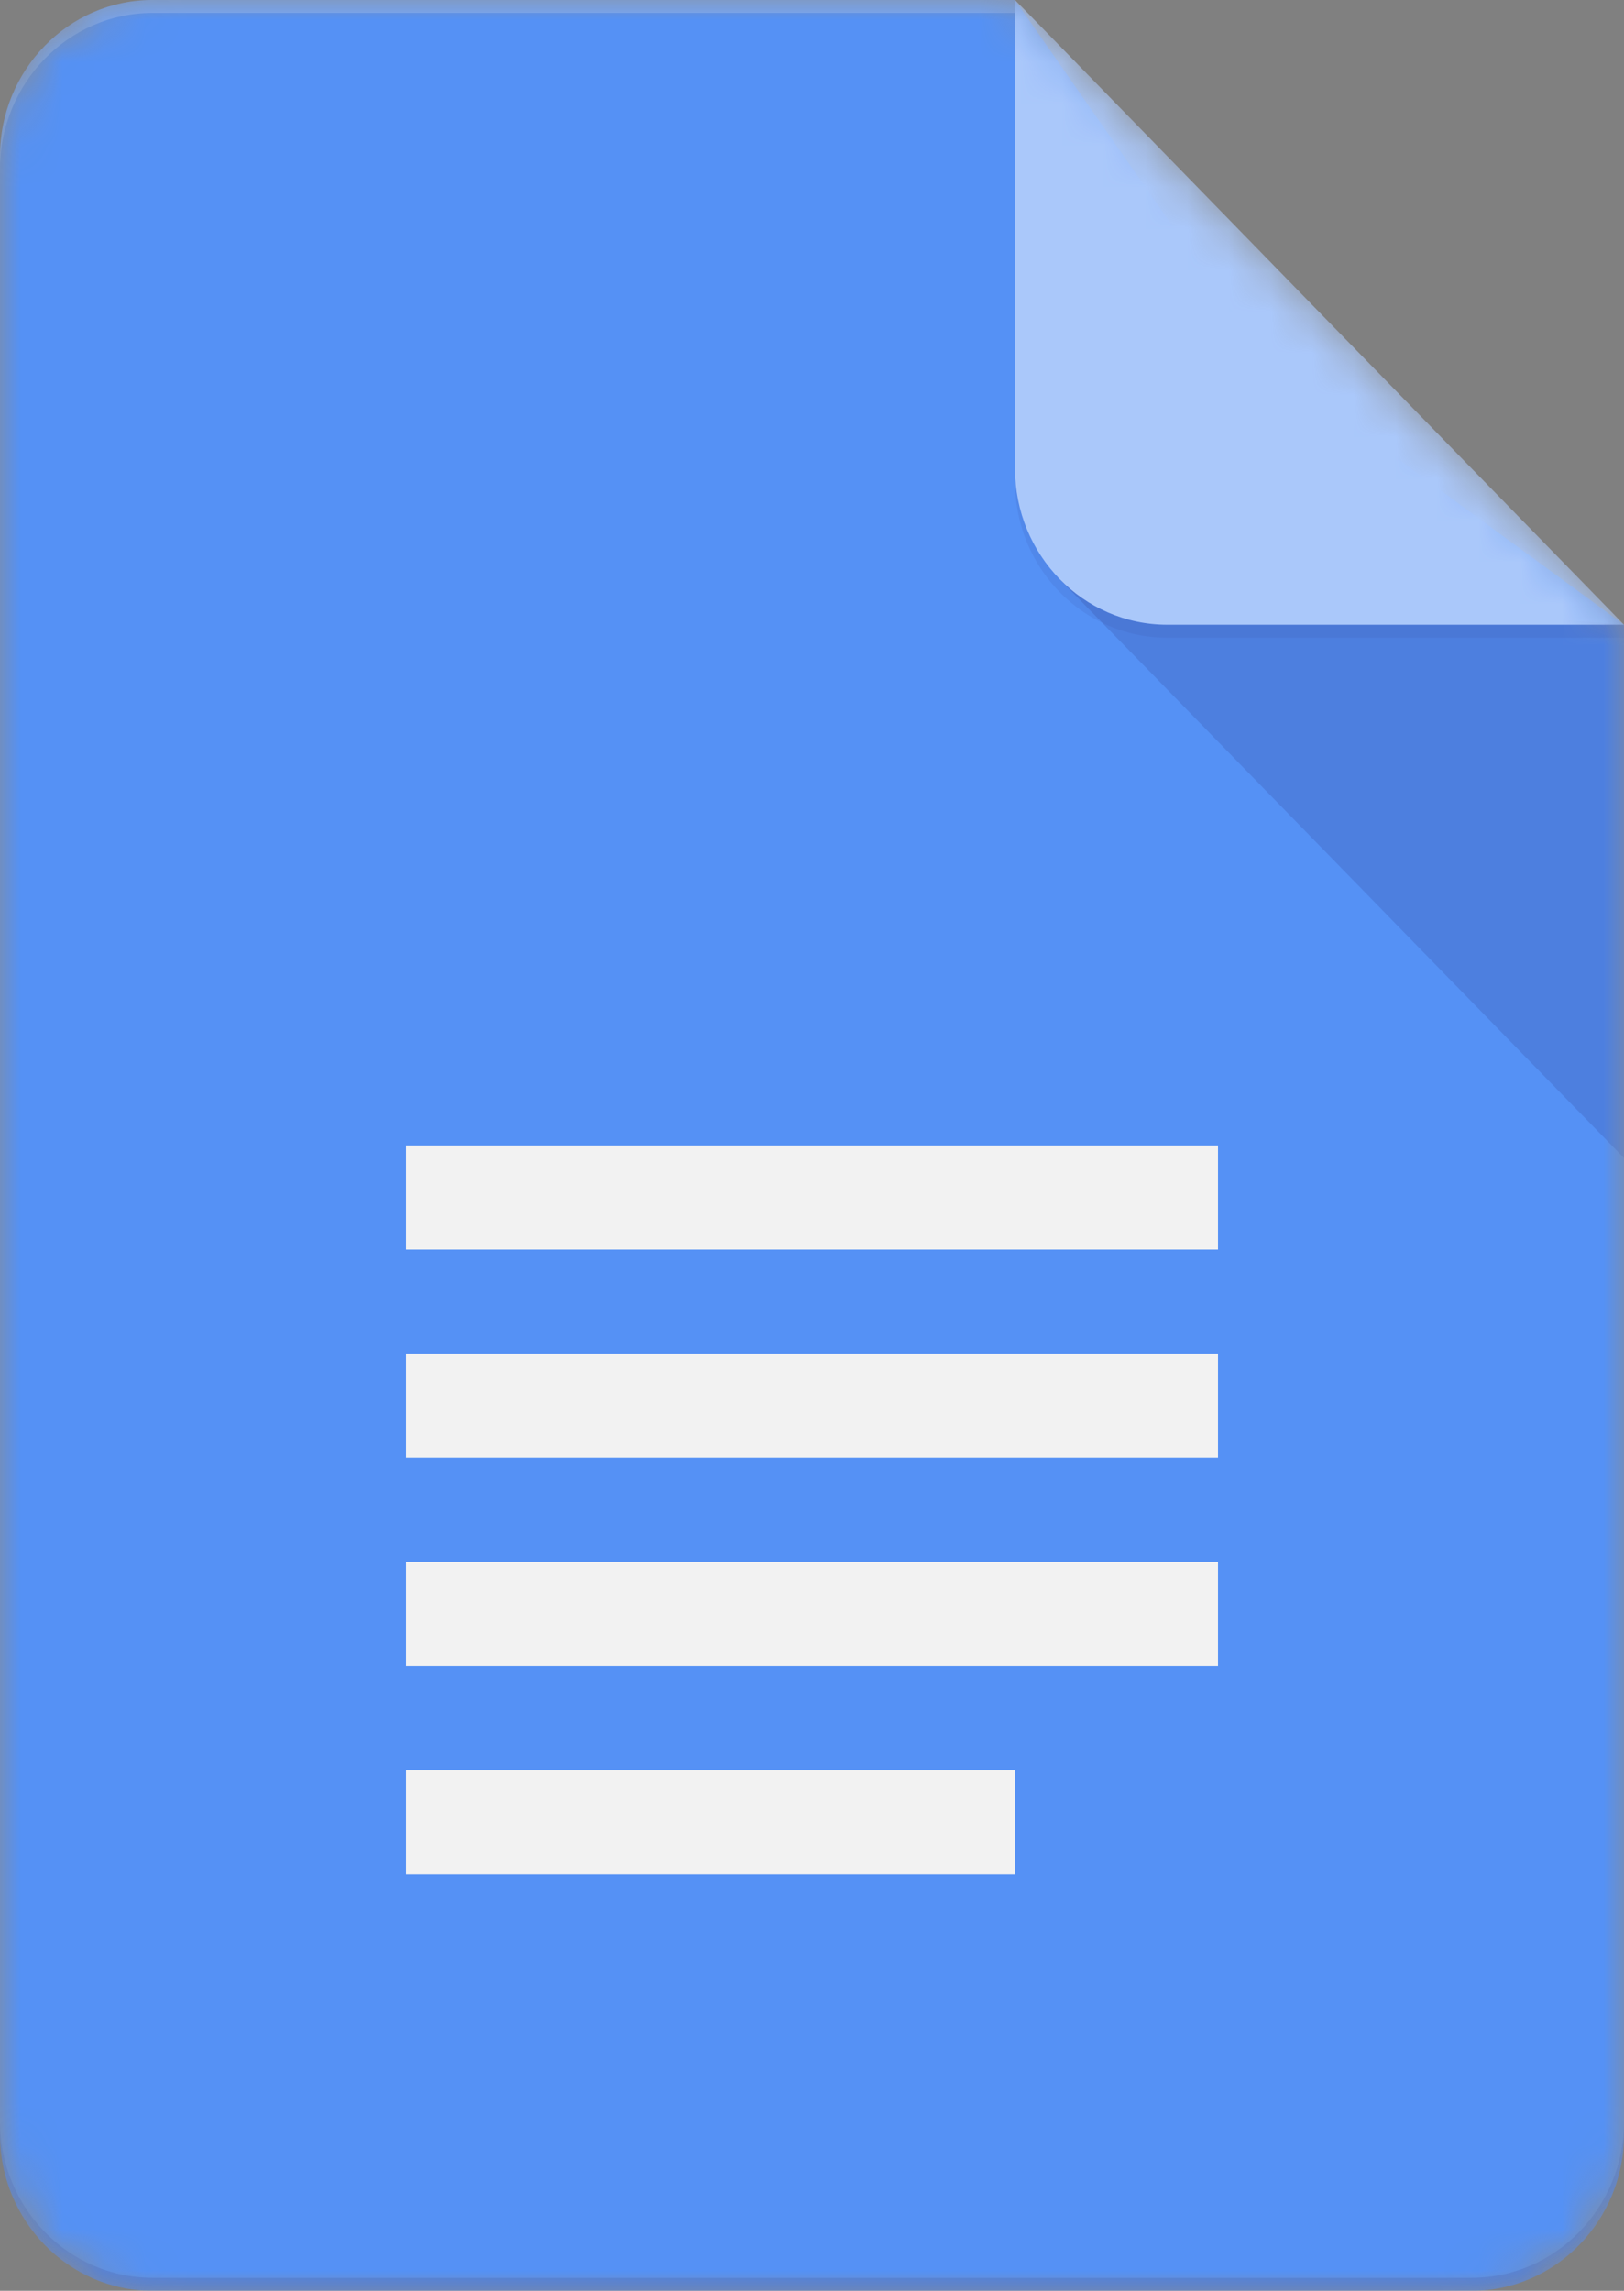
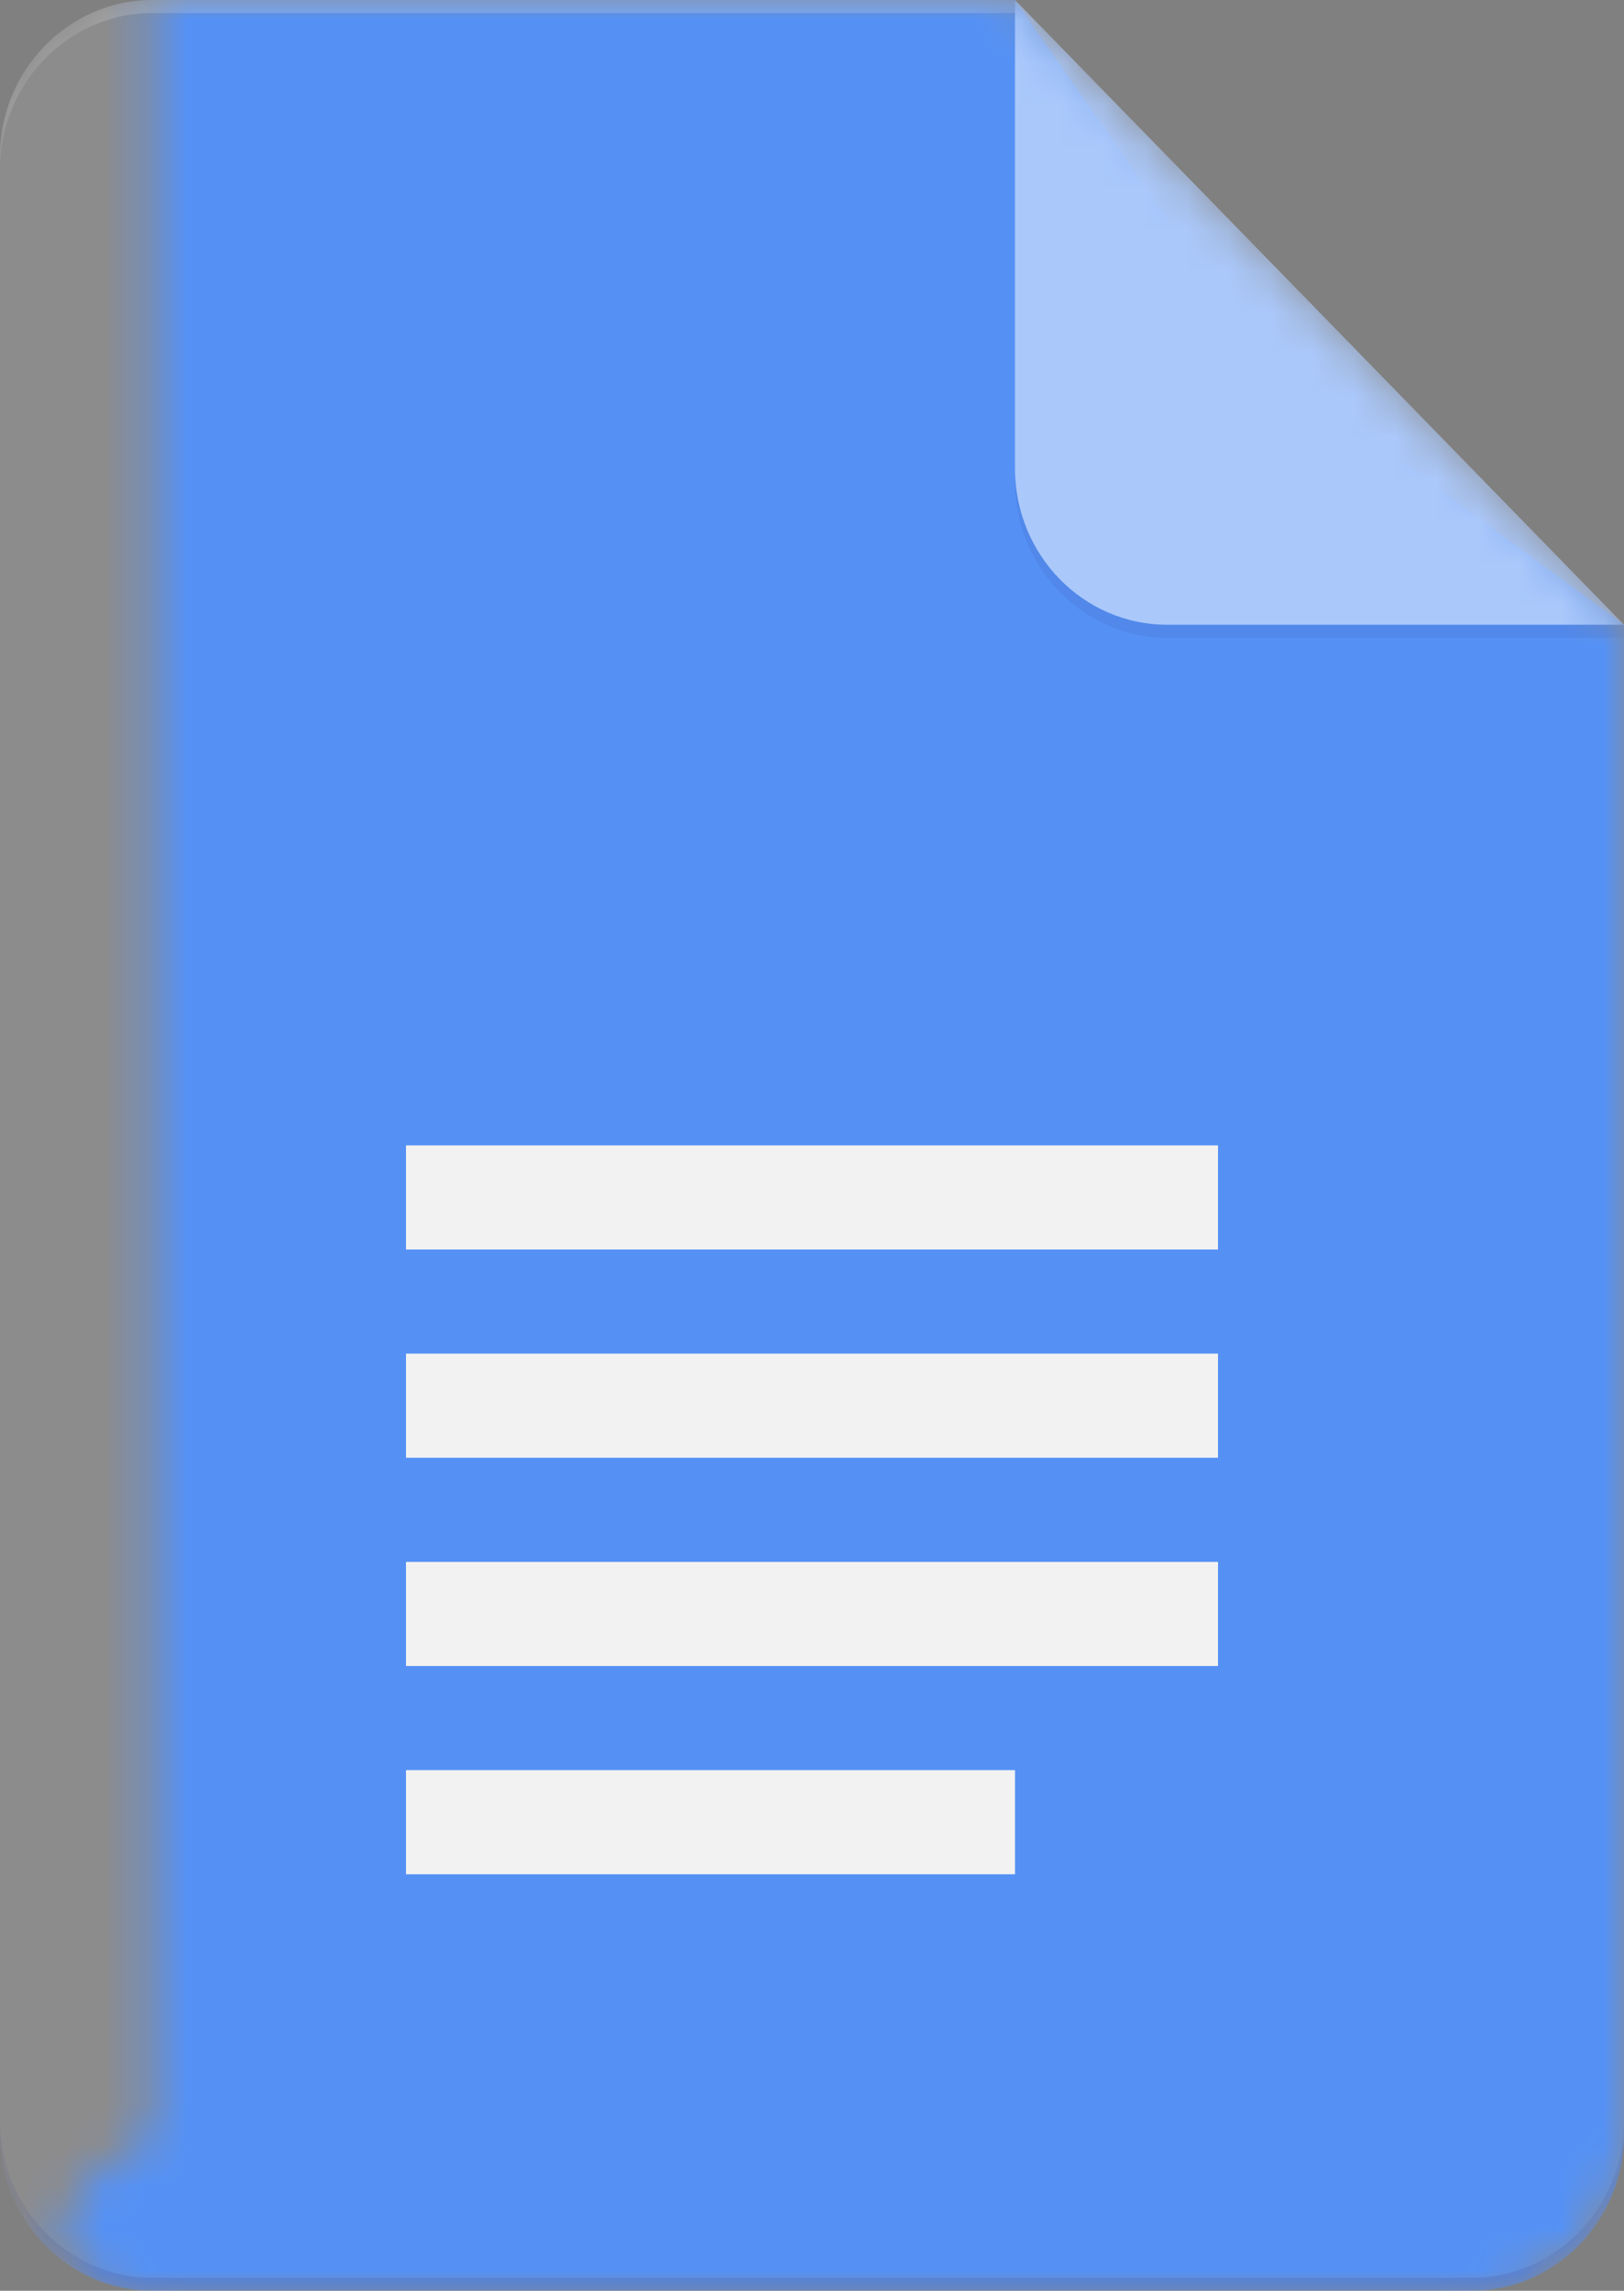
<svg xmlns="http://www.w3.org/2000/svg" width="39" height="55" viewBox="0 0 39 55" fill="none">
  <rect x="0" y="0" width="39" height="55" fill="#808080" stroke="none" />
  <g clip-path="url(#clip0_2304_4606)">
    <mask id="mask0_2304_4606" style="mask-type:luminance" maskUnits="userSpaceOnUse" x="0" y="0" width="39" height="55">
-       <path d="M24.375 0H3.656C1.645 0 0 1.688 0 3.75V51.25C0 53.312 1.645 55 3.656 55H35.344C37.355 55 39 53.312 39 51.25V15L24.375 0Z" fill="white" />
+       <path d="M24.375 0H3.656V51.25C0 53.312 1.645 55 3.656 55H35.344C37.355 55 39 53.312 39 51.25V15L24.375 0Z" fill="white" />
    </mask>
    <g mask="url(#mask0_2304_4606)">
      <path d="M24.375 0H3.656C1.645 0 0 1.688 0 3.75V51.25C0 53.312 1.645 55 3.656 55H35.344C37.355 55 39 53.312 39 51.25V15L30.469 8.75L24.375 0Z" fill="#4285F4" />
    </g>
    <mask id="mask1_2304_4606" style="mask-type:luminance" maskUnits="userSpaceOnUse" x="0" y="0" width="39" height="55">
      <path d="M24.375 0H3.656C1.645 0 0 1.688 0 3.75V51.25C0 53.312 1.645 55 3.656 55H35.344C37.355 55 39 53.312 39 51.25V15L24.375 0Z" fill="white" />
    </mask>
    <g mask="url(#mask1_2304_4606)">
-       <path d="M25.445 13.903L39.001 27.803V15L25.445 13.903Z" fill="url(#paint0_linear_2304_4606)" />
-     </g>
+       </g>
    <mask id="mask2_2304_4606" style="mask-type:luminance" maskUnits="userSpaceOnUse" x="0" y="0" width="39" height="55">
      <path d="M24.375 0H3.656C1.645 0 0 1.688 0 3.75V51.25C0 53.312 1.645 55 3.656 55H35.344C37.355 55 39 53.312 39 51.25V15L24.375 0Z" fill="white" />
    </mask>
    <g mask="url(#mask2_2304_4606)">
      <path d="M9.75 40H29.25V37.5H9.75V40ZM9.75 45H24.375V42.5H9.75V45ZM9.75 27.5V30H29.25V27.5H9.75ZM9.75 35H29.25V32.5H9.75V35Z" fill="#F1F1F1" />
    </g>
    <mask id="mask3_2304_4606" style="mask-type:luminance" maskUnits="userSpaceOnUse" x="0" y="0" width="39" height="55">
      <path d="M24.375 0H3.656C1.645 0 0 1.688 0 3.75V51.25C0 53.312 1.645 55 3.656 55H35.344C37.355 55 39 53.312 39 51.25V15L24.375 0Z" fill="white" />
    </mask>
    <g mask="url(#mask3_2304_4606)">
      <path d="M24.375 0V11.25C24.375 13.322 26.011 15 28.031 15H39L24.375 0Z" fill="#A1C2FA" />
    </g>
    <mask id="mask4_2304_4606" style="mask-type:luminance" maskUnits="userSpaceOnUse" x="0" y="0" width="39" height="55">
      <path d="M24.375 0H3.656C1.645 0 0 1.688 0 3.75V51.25C0 53.312 1.645 55 3.656 55H35.344C37.355 55 39 53.312 39 51.25V15L24.375 0Z" fill="white" />
    </mask>
    <g mask="url(#mask4_2304_4606)">
      <path d="M3.656 0C1.645 0 0 1.688 0 3.75V4.062C0 2 1.645 0.312 3.656 0.312H24.375V0H3.656Z" fill="white" fill-opacity="0.2" />
    </g>
    <mask id="mask5_2304_4606" style="mask-type:luminance" maskUnits="userSpaceOnUse" x="0" y="0" width="39" height="55">
      <path d="M24.375 0H3.656C1.645 0 0 1.688 0 3.75V51.25C0 53.312 1.645 55 3.656 55H35.344C37.355 55 39 53.312 39 51.25V15L24.375 0Z" fill="white" />
    </mask>
    <g mask="url(#mask5_2304_4606)">
      <path d="M35.344 54.688H3.656C1.645 54.688 0 53 0 50.938V51.25C0 53.312 1.645 55 3.656 55H35.344C37.355 55 39 53.312 39 51.25V50.938C39 53 37.355 54.688 35.344 54.688Z" fill="#1A237E" fill-opacity="0.2" />
    </g>
    <mask id="mask6_2304_4606" style="mask-type:luminance" maskUnits="userSpaceOnUse" x="0" y="0" width="39" height="55">
      <path d="M24.375 0H3.656C1.645 0 0 1.688 0 3.75V51.25C0 53.312 1.645 55 3.656 55H35.344C37.355 55 39 53.312 39 51.25V15L24.375 0Z" fill="white" />
    </mask>
    <g mask="url(#mask6_2304_4606)">
      <path d="M28.031 15C26.011 15 24.375 13.322 24.375 11.25V11.562C24.375 13.634 26.011 15.312 28.031 15.312H39V15H28.031Z" fill="#1A237E" fill-opacity="0.1" />
    </g>
    <path d="M24.375 0H3.656C1.645 0 0 1.688 0 3.75V51.25C0 53.312 1.645 55 3.656 55H35.344C37.355 55 39 53.312 39 51.25V15L24.375 0Z" fill="url(#paint1_radial_2304_4606)" />
  </g>
  <defs>
    <linearGradient id="paint0_linear_2304_4606" x1="703.296" y1="133.25" x2="703.296" y2="1404.1" gradientUnits="userSpaceOnUse">
      <stop stop-color="#1A237E" stop-opacity="0.2" />
      <stop offset="1" stop-color="#1A237E" stop-opacity="0.02" />
    </linearGradient>
    <radialGradient id="paint1_radial_2304_4606" cx="0" cy="0" r="1" gradientUnits="userSpaceOnUse" gradientTransform="translate(123.554 108.077) scale(6288.69 6412.73)">
      <stop stop-color="white" stop-opacity="0.1" />
      <stop offset="1" stop-color="white" stop-opacity="0" />
    </radialGradient>
    <clipPath id="clip0_2304_4606">
      <rect width="39" height="55" fill="white" />
    </clipPath>
  </defs>
</svg>